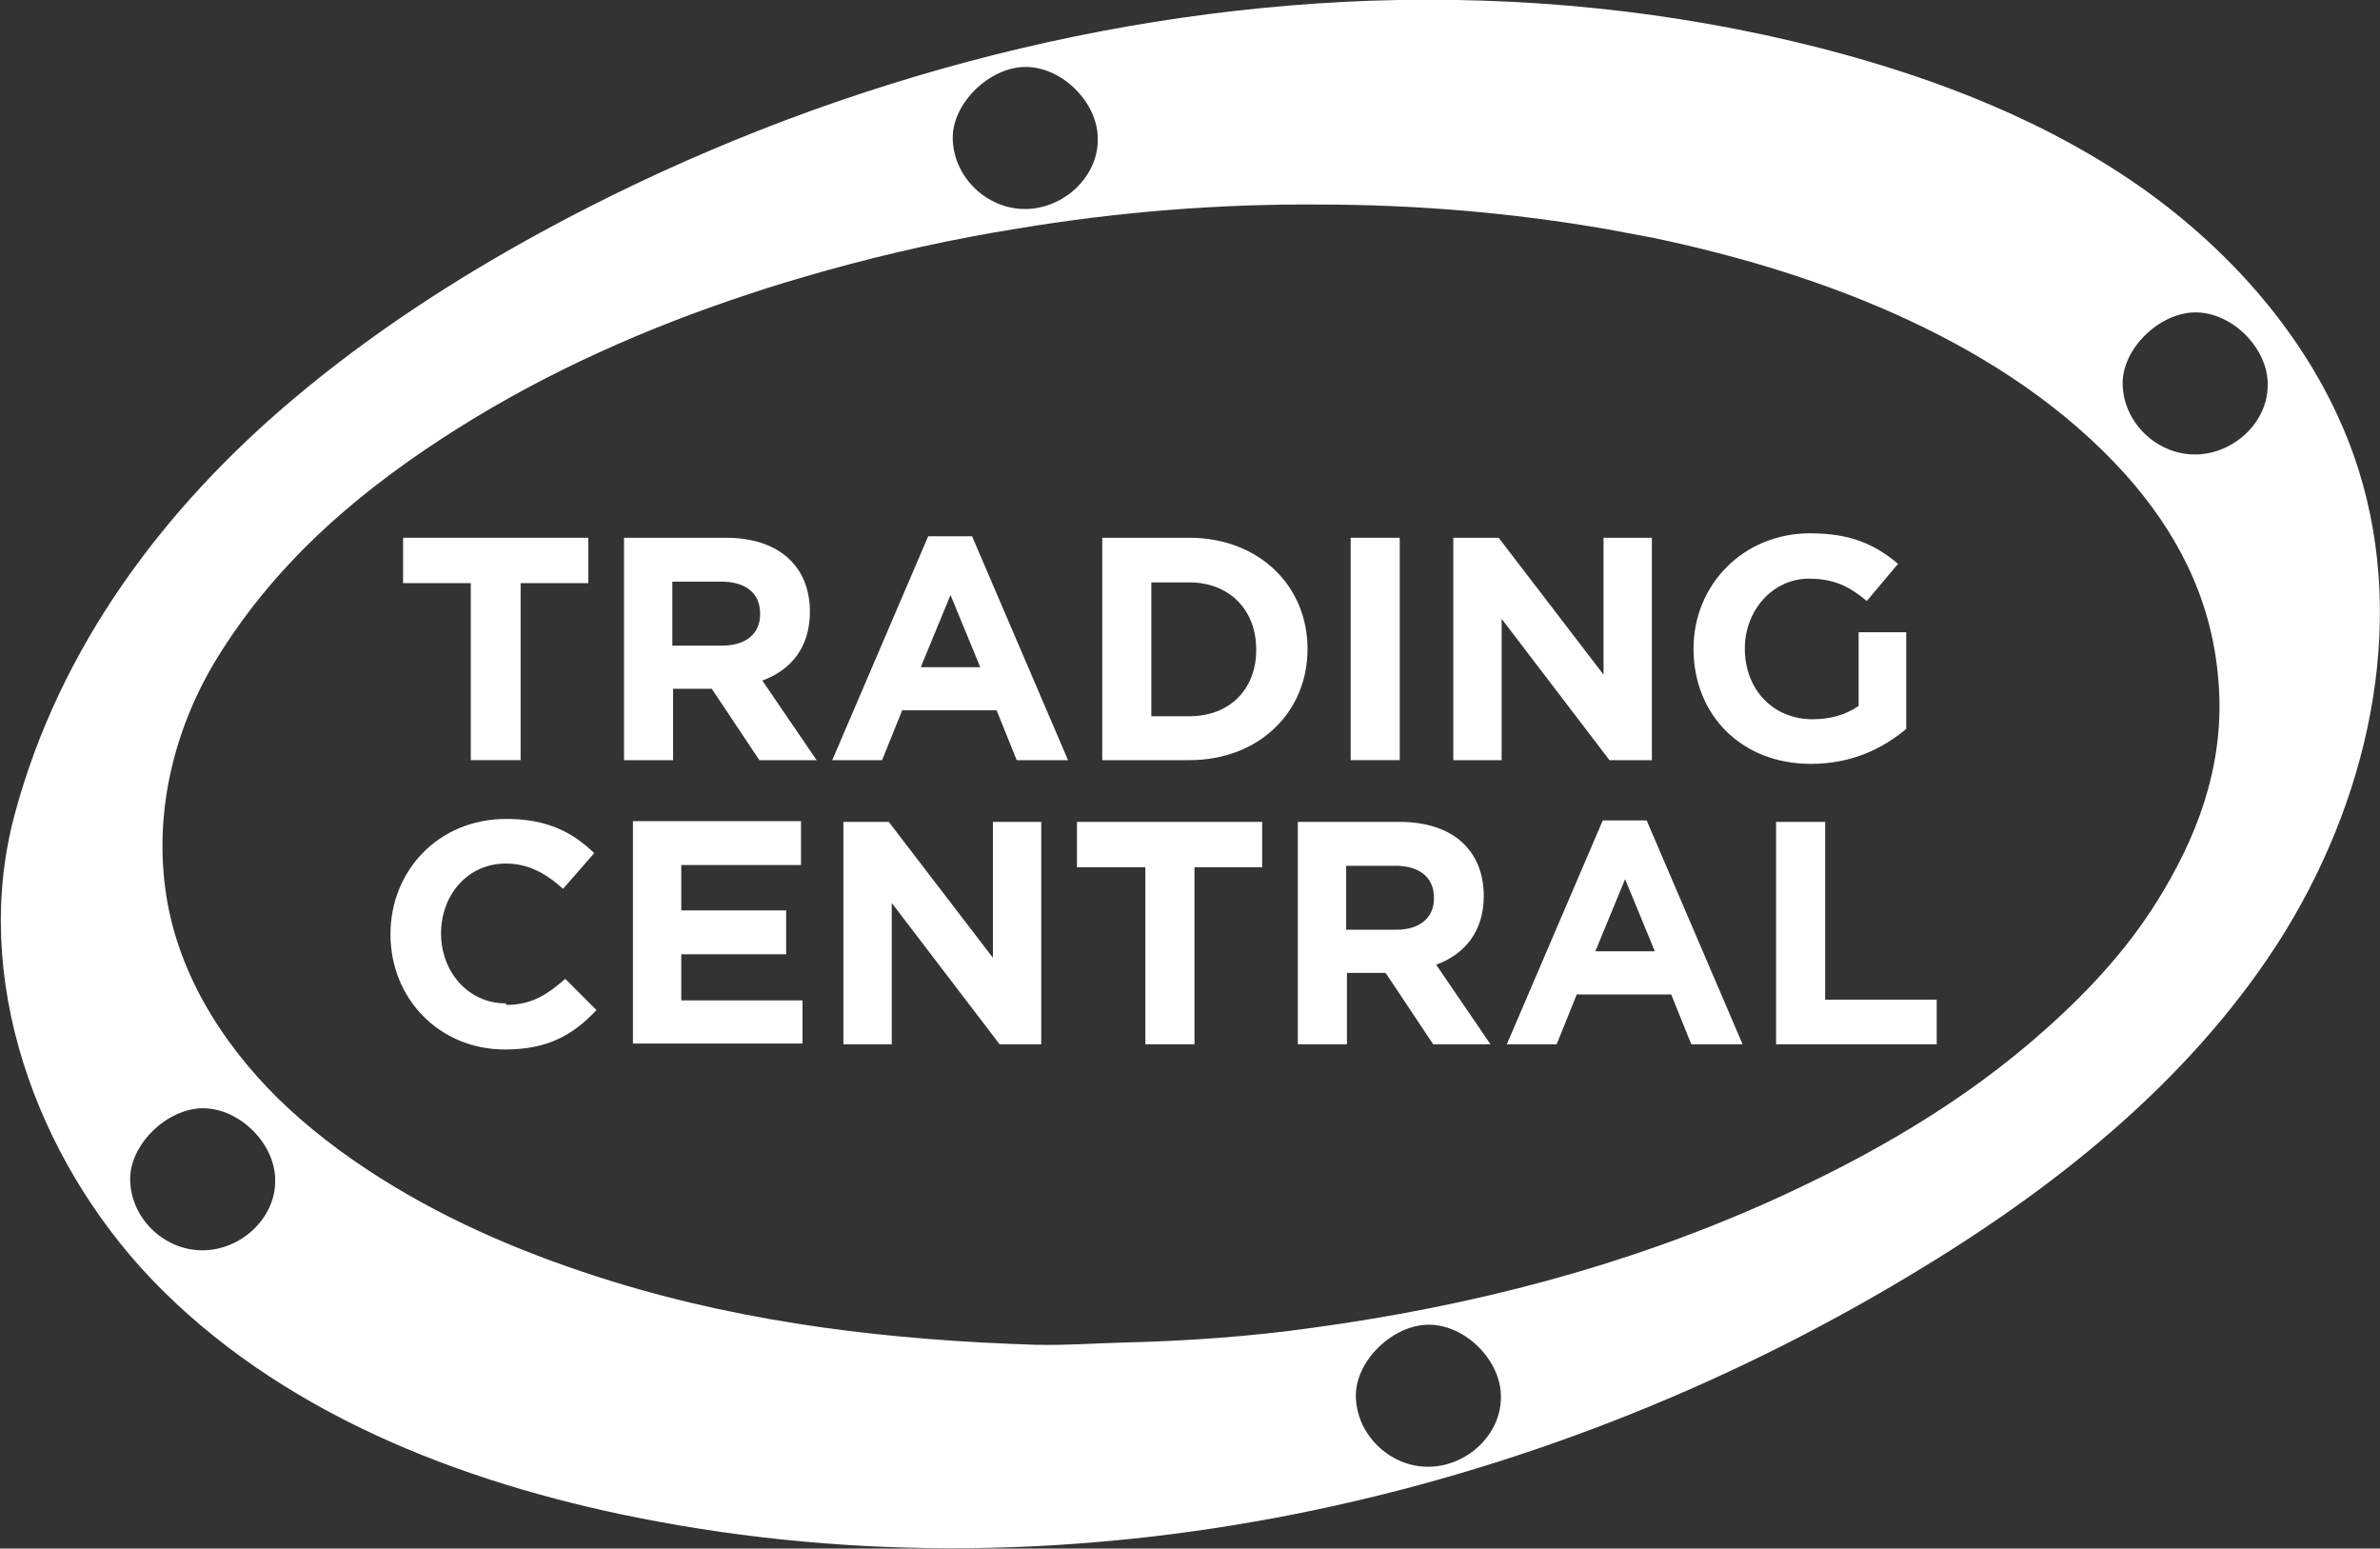
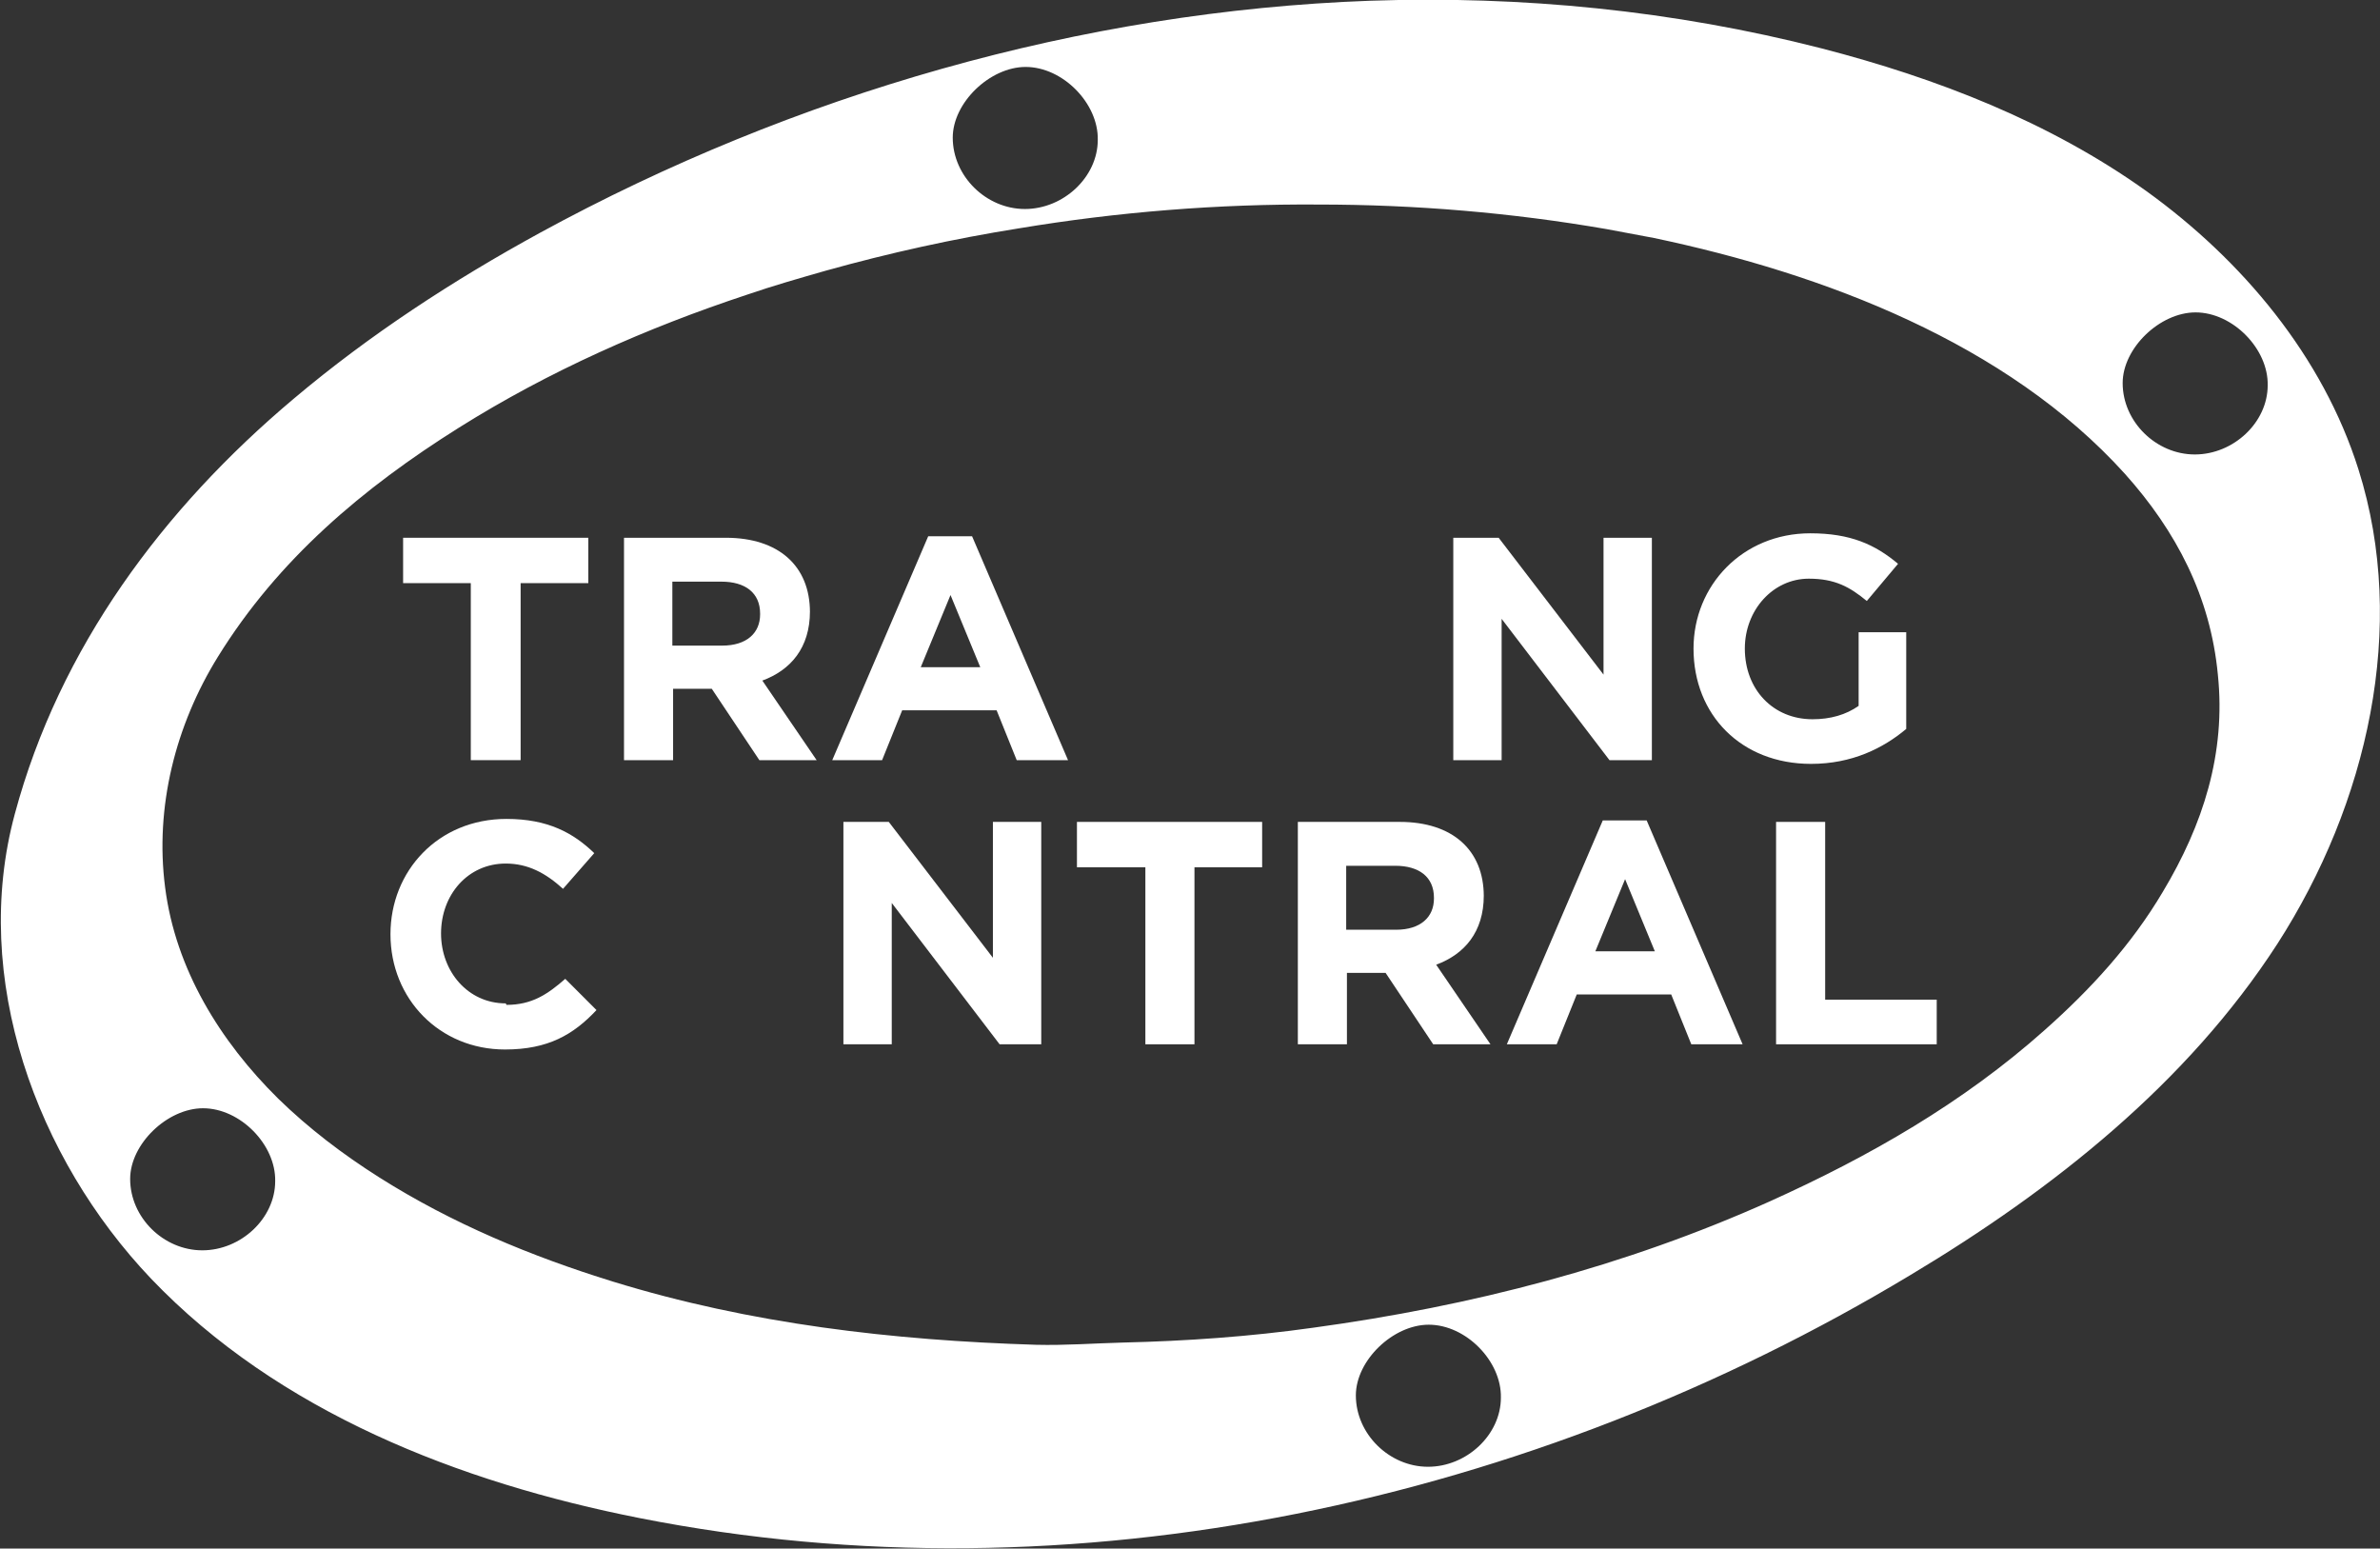
<svg xmlns="http://www.w3.org/2000/svg" class="trading-central__icon" viewBox="0 0 32 20.82">
  <rect x="0" y="0" width="32" height="20.82" fill="#333333" stroke="none" />
  <style>.cls-1 {
  fill: #fff;
}

.trading-central__icon {
  max-width: 39px;
}</style>
  <g id="Layer_1-2" data-name="Layer_1">
    <path class="cls-1" d="M31.71,6.31c-.48-1.52-1.56-2.81-2.85-3.74-1.3-.93-2.82-1.52-4.37-1.92C22.5.14,20.46-.06,18.42.01c-3.88.14-7.75,1.26-11.16,3.12-1.17.64-2.29,1.37-3.31,2.23-1.76,1.48-3.15,3.35-3.75,5.58-.6,2.21.29,4.63,1.83,6.25,1.71,1.79,4.14,2.74,6.57,3.22,5.82,1.15,12.01-.21,17.09-3.27,1.92-1.15,3.72-2.58,4.93-4.45,1.21-1.88,1.76-4.26,1.09-6.38h0ZM29.52,4.2c.5,0,.98.49.97.98,0,.5-.46.93-.98.93s-.97-.44-.97-.96c0-.47.5-.95.98-.95h0ZM13.79.9c.5,0,.98.49.97.98,0,.5-.46.93-.98.93s-.97-.44-.97-.96c0-.47.5-.95.98-.95h0ZM2.73,14.9c.5,0,.98.49.97.98,0,.5-.46.93-.98.93s-.97-.44-.97-.96c0-.47.5-.95.98-.95h0ZM19.21,17.81c.5,0,.98.49.97.98,0,.5-.46.93-.98.93s-.97-.44-.97-.96c0-.47.5-.95.98-.95h0ZM29.08,11.99c-.42.71-.97,1.31-1.59,1.86-1.1.98-2.36,1.7-3.69,2.3-1.96.88-4.02,1.41-6.14,1.7-.85.12-1.71.18-2.56.2-.39.01-.78.04-1.17.03-1.93-.06-3.84-.28-5.69-.85-1.1-.34-2.16-.78-3.14-1.4-.49-.31-.95-.66-1.36-1.06-.78-.77-1.38-1.74-1.52-2.84-.14-1.08.14-2.18.71-3.1.81-1.31,1.95-2.27,3.24-3.08,1.21-.76,2.52-1.34,3.88-1.79.35-.12.7-.22,1.05-.32.86-.24,1.72-.43,2.6-.57,1.32-.22,2.68-.33,4.03-.32,1.3,0,2.6.11,3.87.33.21.04.43.08.64.12,2.28.48,4.74,1.41,6.33,3.17.69.77,1.15,1.65,1.25,2.7.11,1.06-.2,2.02-.74,2.92h0Z" />
    <path class="cls-1" d="M6.34,10.22h.66v-2.38h.91v-.61h-2.49v.61h.91v2.38Z" />
    <path class="cls-1" d="M10.89,8.23h0c0-.62-.42-1-1.13-1h-1.37v2.99h.66v-.96h.52l.64.96h.77l-.73-1.07c.38-.14.64-.44.64-.93h0ZM10.22,8.26c0,.25-.18.42-.51.42h-.67v-.86h.66c.32,0,.52.15.52.43h0s0,0,0,0Z" />
    <path class="cls-1" d="M12.48,7.21l-1.29,3.01h.67l.27-.67h1.27l.27.67h.69l-1.29-3.01h-.61ZM12.38,8.97l.4-.97.4.97h-.8Z" />
-     <path class="cls-1" d="M17.58,8.72c0-.84-.65-1.49-1.59-1.49h-1.17v2.99h1.17c.94,0,1.59-.65,1.59-1.49h0ZM16.89,8.74c0,.53-.36.89-.9.89h-.51v-1.8h.51c.54,0,.9.37.9.9h0s0,0,0,0Z" />
-     <path class="cls-1" d="M18.82,7.23h-.66v2.99h.66v-2.99Z" />
    <path class="cls-1" d="M22.21,10.22v-2.99h-.65v1.84l-1.41-1.84h-.61v2.99h.65v-1.9l1.45,1.9h.56Z" />
    <path class="cls-1" d="M25.63,9.8v-1.3h-.64s0,.99,0,.99c-.17.12-.38.18-.62.18-.53,0-.91-.4-.91-.95h0c0-.52.38-.94.86-.94.35,0,.55.11.78.3l.42-.5c-.31-.26-.64-.41-1.18-.41-.91,0-1.57.7-1.57,1.55h0c0,.89.64,1.55,1.58,1.55.55,0,.97-.21,1.28-.47h0Z" />
    <path class="cls-1" d="M6.8,13.49c-.51,0-.87-.43-.87-.94h0c0-.52.36-.94.87-.94.3,0,.54.13.77.34l.42-.48c-.28-.27-.62-.46-1.18-.46-.92,0-1.56.7-1.56,1.55h0c0,.87.66,1.55,1.54,1.55.58,0,.92-.2,1.23-.53l-.42-.42c-.24.21-.45.35-.79.35h0Z" />
-     <path class="cls-1" d="M9.16,12.83h1.41v-.59h-1.41v-.61h1.61v-.59h-2.26v2.99h2.28v-.58h-1.63v-.63Z" />
    <path class="cls-1" d="M13.36,12.89l-1.41-1.84h-.61v2.99h.65v-1.9l1.45,1.9h.56v-2.99h-.65v1.84Z" />
    <path class="cls-1" d="M14.49,11.66h.91v2.38h.66v-2.38h.91v-.61h-2.49v.61Z" />
    <path class="cls-1" d="M19.95,12.05h0c0-.62-.42-1-1.13-1h-1.37v2.99h.66v-.96h.52l.64.96h.77l-.73-1.07c.38-.14.64-.44.64-.93h0ZM19.28,12.08c0,.25-.18.42-.51.42h-.67v-.86h.66c.32,0,.52.15.52.43h0s0,0,0,0Z" />
    <path class="cls-1" d="M21.55,11.03l-1.29,3.01h.67l.27-.67h1.27l.27.67h.69l-1.29-3.01h-.61ZM21.45,12.79l.4-.97.4.97h-.8Z" />
    <path class="cls-1" d="M24.54,11.05h-.66v2.99h2.16v-.6h-1.5v-2.39Z" />
  </g>
</svg>